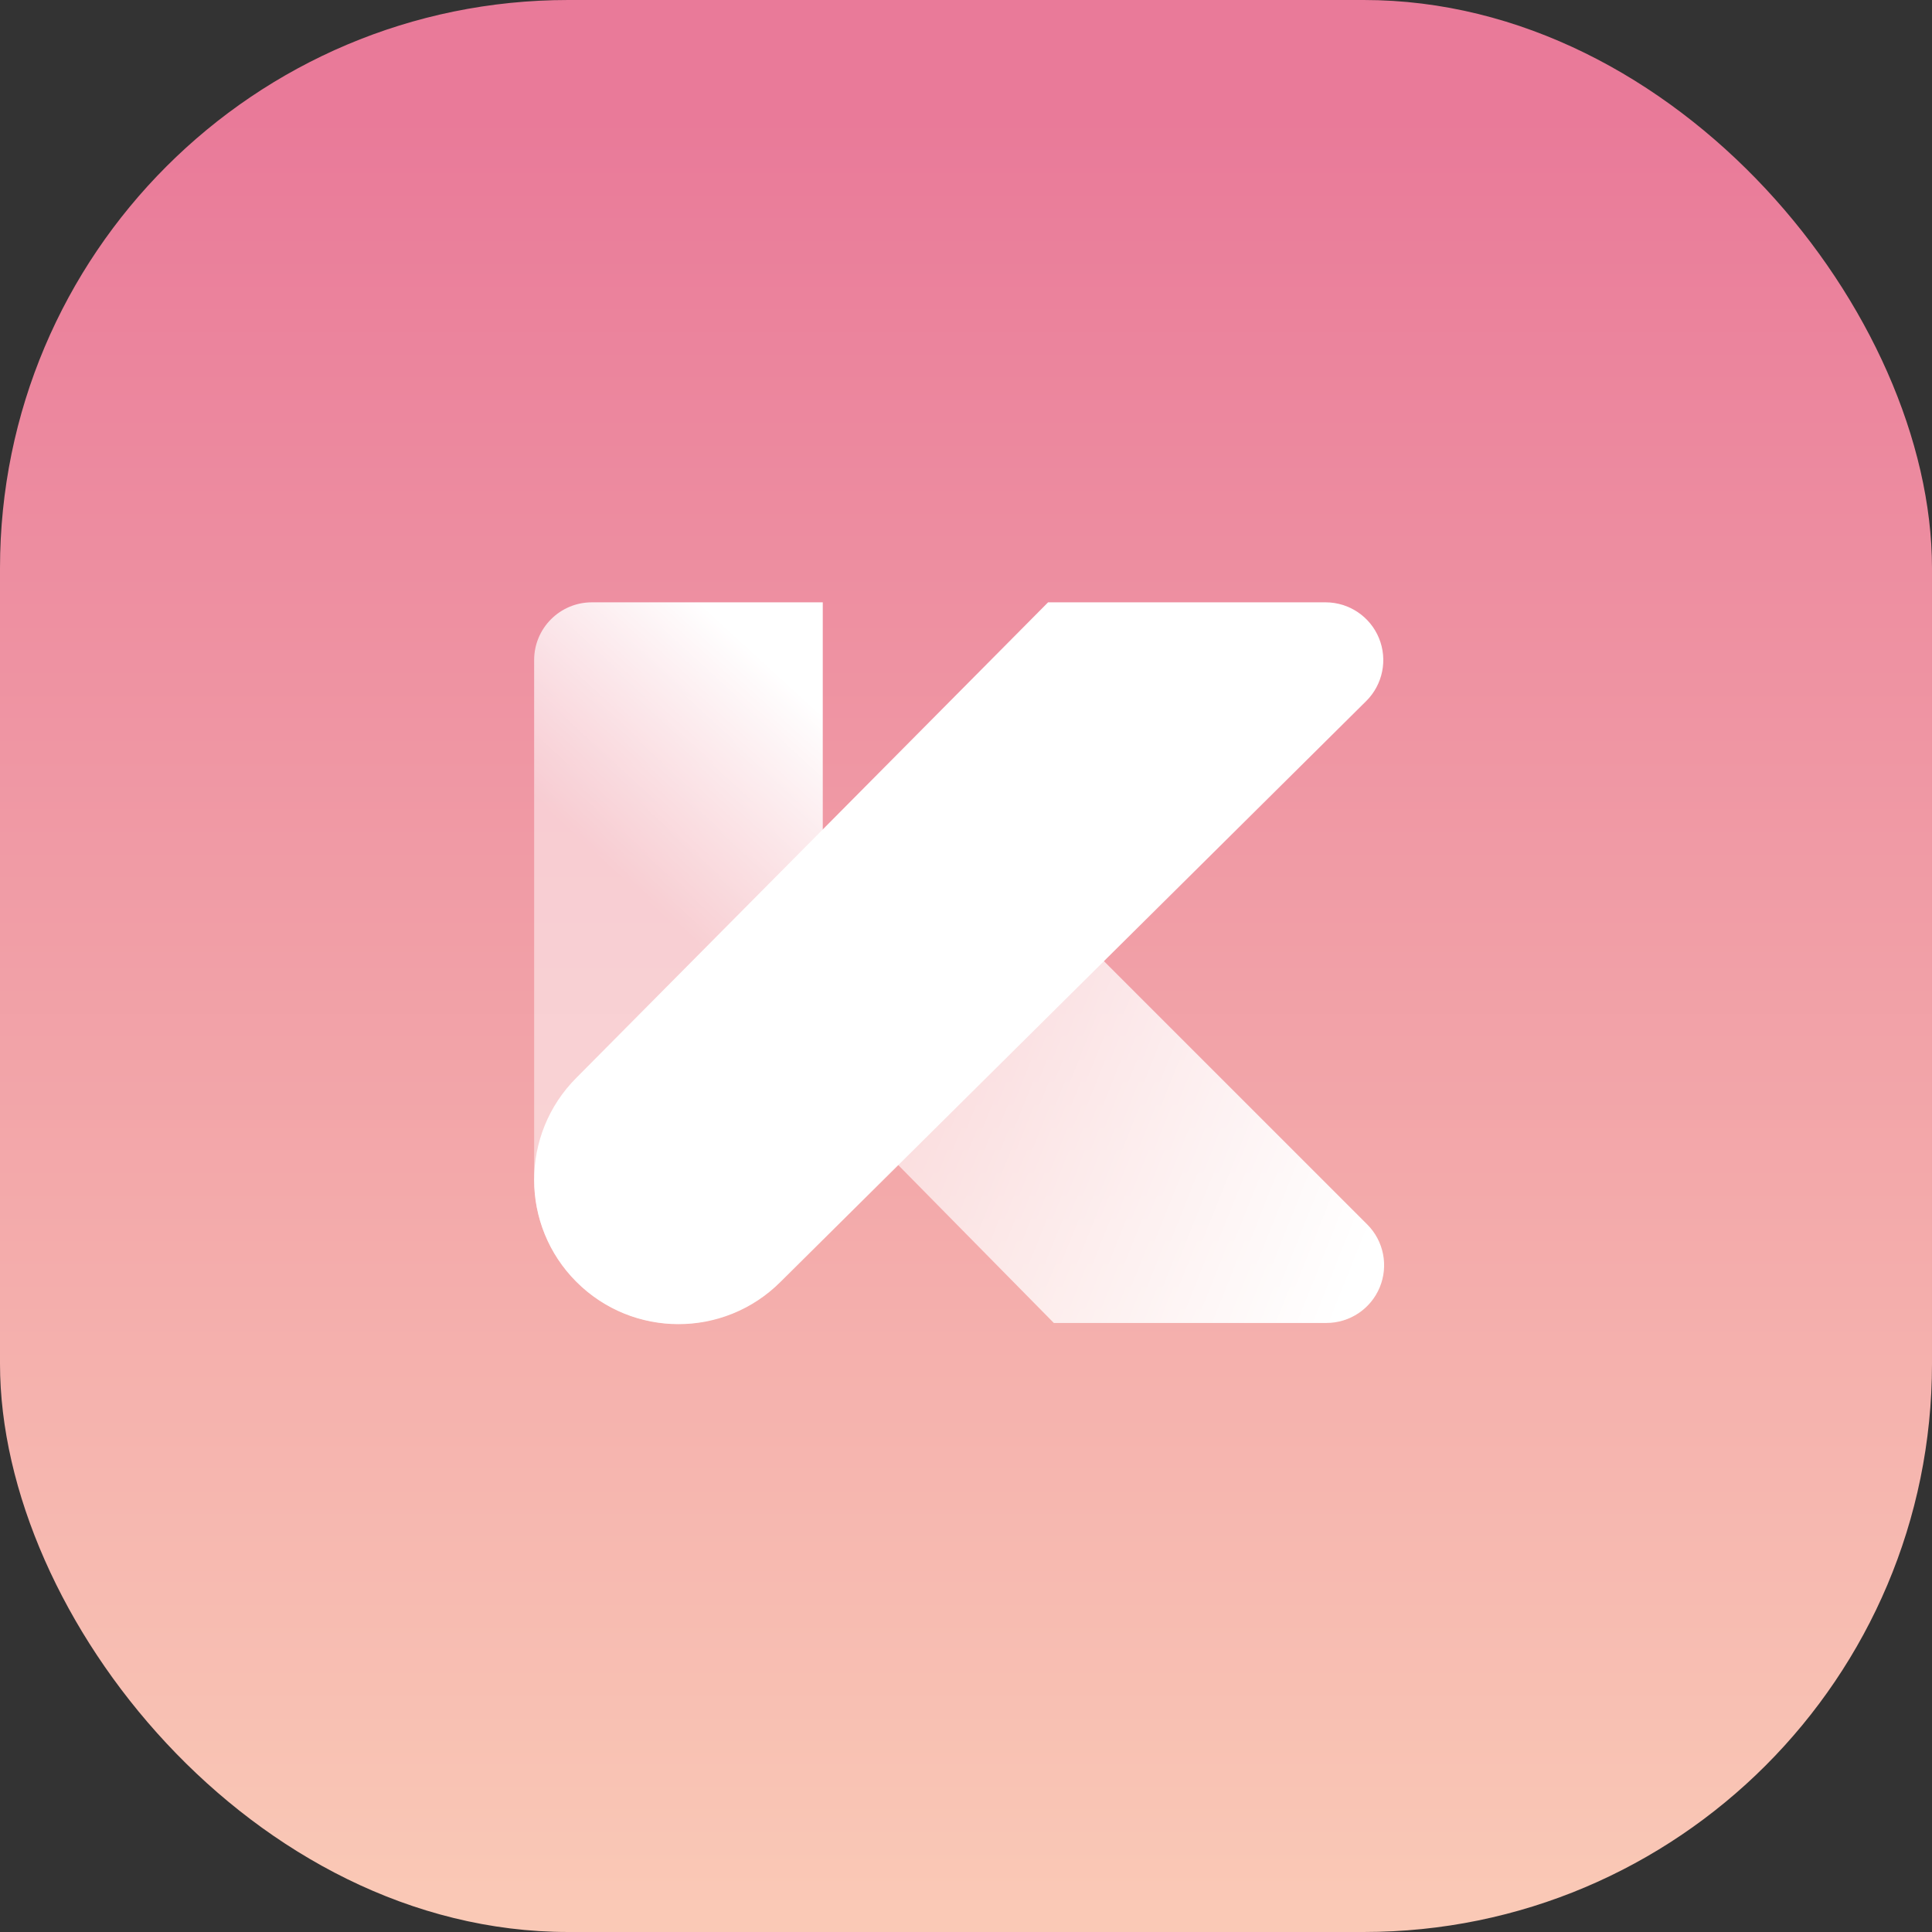
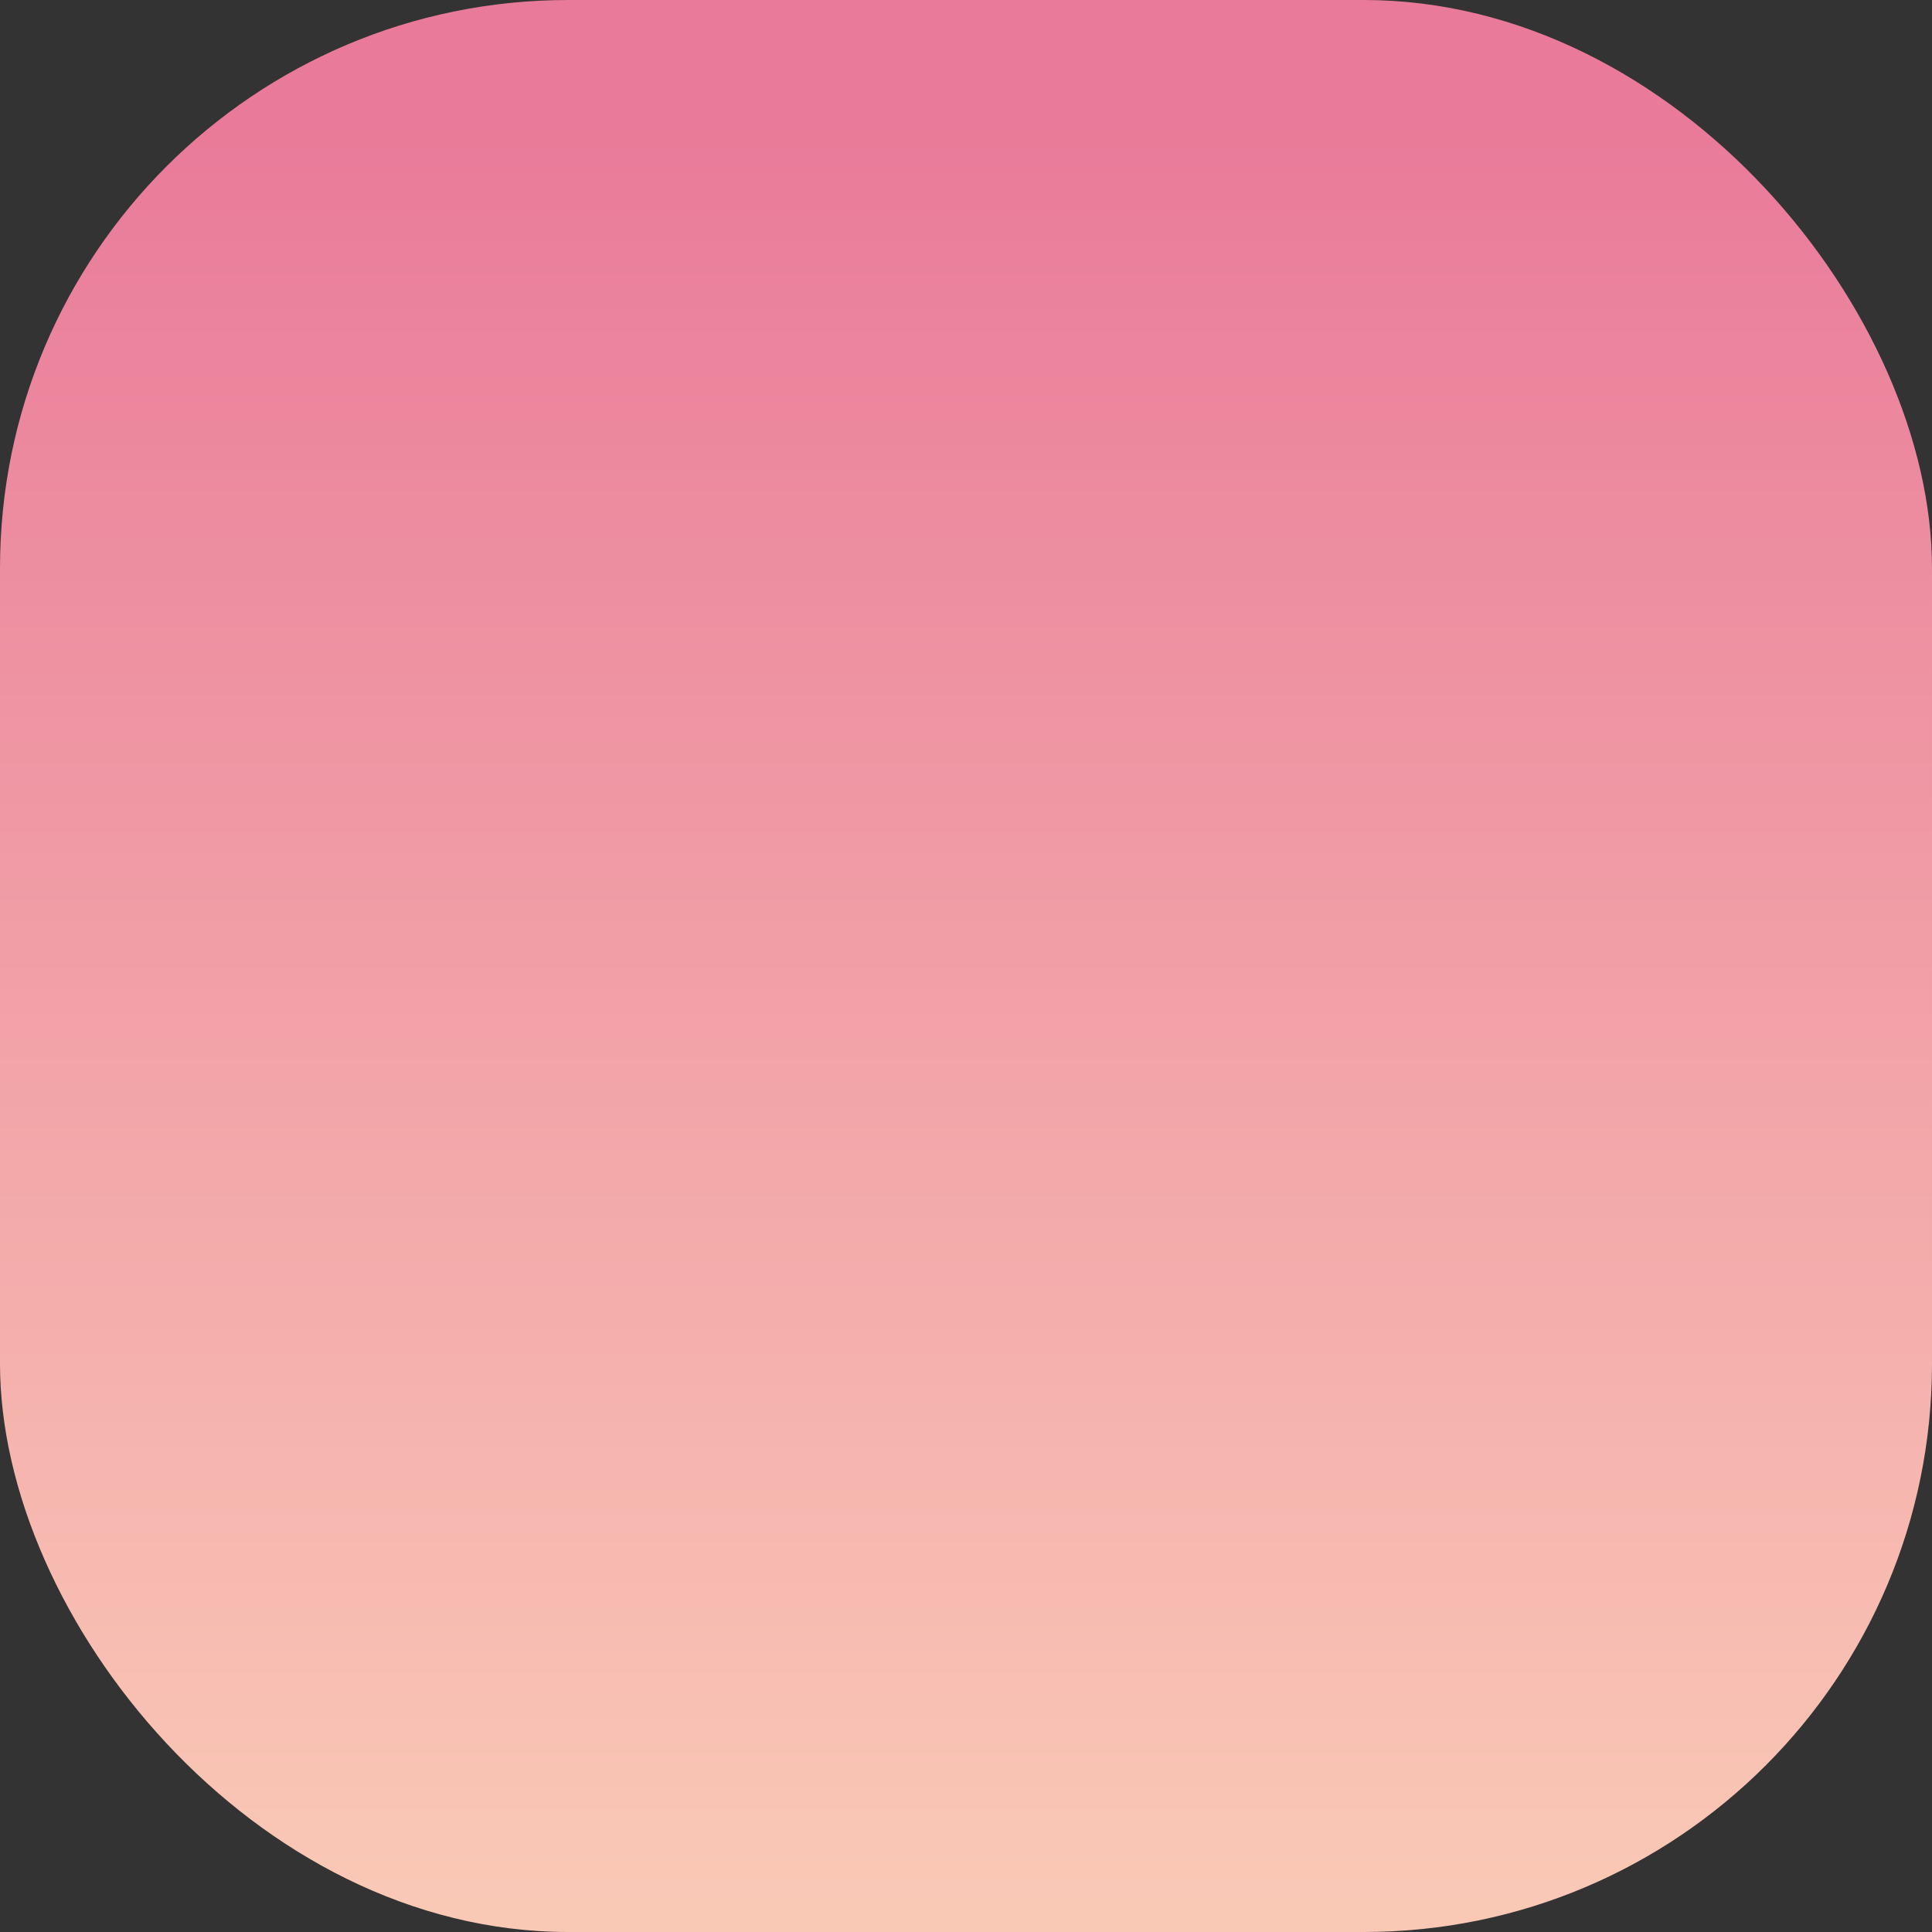
<svg xmlns="http://www.w3.org/2000/svg" width="170" height="170" viewBox="0 0 170 170">
  <rect x="0" y="0" width="170" height="170" fill="#333333" stroke="none" />
  <defs>
    <linearGradient id="logo-koral-a" x1="50%" x2="50%" y1="6.362%" y2="98.546%">
      <stop offset="0%" stop-color="#E97A99" />
      <stop offset="100%" stop-color="#FAC9B6" />
    </linearGradient>
    <linearGradient id="logo-koral-b" x1="97.983%" x2="2.566%" y1="81.53%" y2="50.826%">
      <stop offset="0%" stop-color="#FFF" />
      <stop offset="100%" stop-color="#FFF" stop-opacity=".5" />
    </linearGradient>
    <linearGradient id="logo-koral-c" x1="57.999%" x2="42.357%" y1="0%" y2="42.683%">
      <stop offset="0%" stop-color="#FFF" />
      <stop offset="100%" stop-color="#FFF" stop-opacity=".5" />
    </linearGradient>
    <linearGradient id="logo-koral-d" x1="74.609%" x2="0%" y1="13.871%" y2="86.129%">
      <stop offset="0%" stop-color="#FFF" />
      <stop offset="100%" stop-color="#FFF" />
    </linearGradient>
  </defs>
  <g fill="none" fill-rule="evenodd">
    <rect width="170" height="170" fill="url(#logo-koral-a)" rx="50" />
    <g fill-rule="nonzero" transform="translate(47 53)">
-       <path fill="url(#logo-koral-b)" d="M23.527,40.878 C18.638,35.988 18.562,28.085 23.354,23.101 C28.291,17.97 36.652,18.092 41.69,23.126 L73.304,54.74 C74.757,56.193 75.191,58.377 74.405,60.275 C73.619,62.172 71.767,63.41 69.713,63.41 L45.729,63.41 L23.527,40.878 Z" />
-       <path fill="url(#logo-koral-c)" d="M0,50.794 C-0.001,57.713 5.537,63.359 12.455,63.492 C19.566,63.629 25.397,57.63 25.397,50.509 L25.397,0 L5.079,0 C2.274,0 0,2.274 0,5.079 L0,50.794 Z" />
-       <path fill="url(#logo-koral-d)" d="M3.72,41.834 C-1.24,46.793 -1.24,54.835 3.72,59.794 C8.679,64.754 16.721,64.754 21.68,59.794 L73.216,8.686 C74.674,7.239 75.118,5.056 74.34,3.155 C73.561,1.254 71.714,0.009 69.66,0 L45.223,0 L3.72,41.834 Z" />
-     </g>
+       </g>
  </g>
</svg>